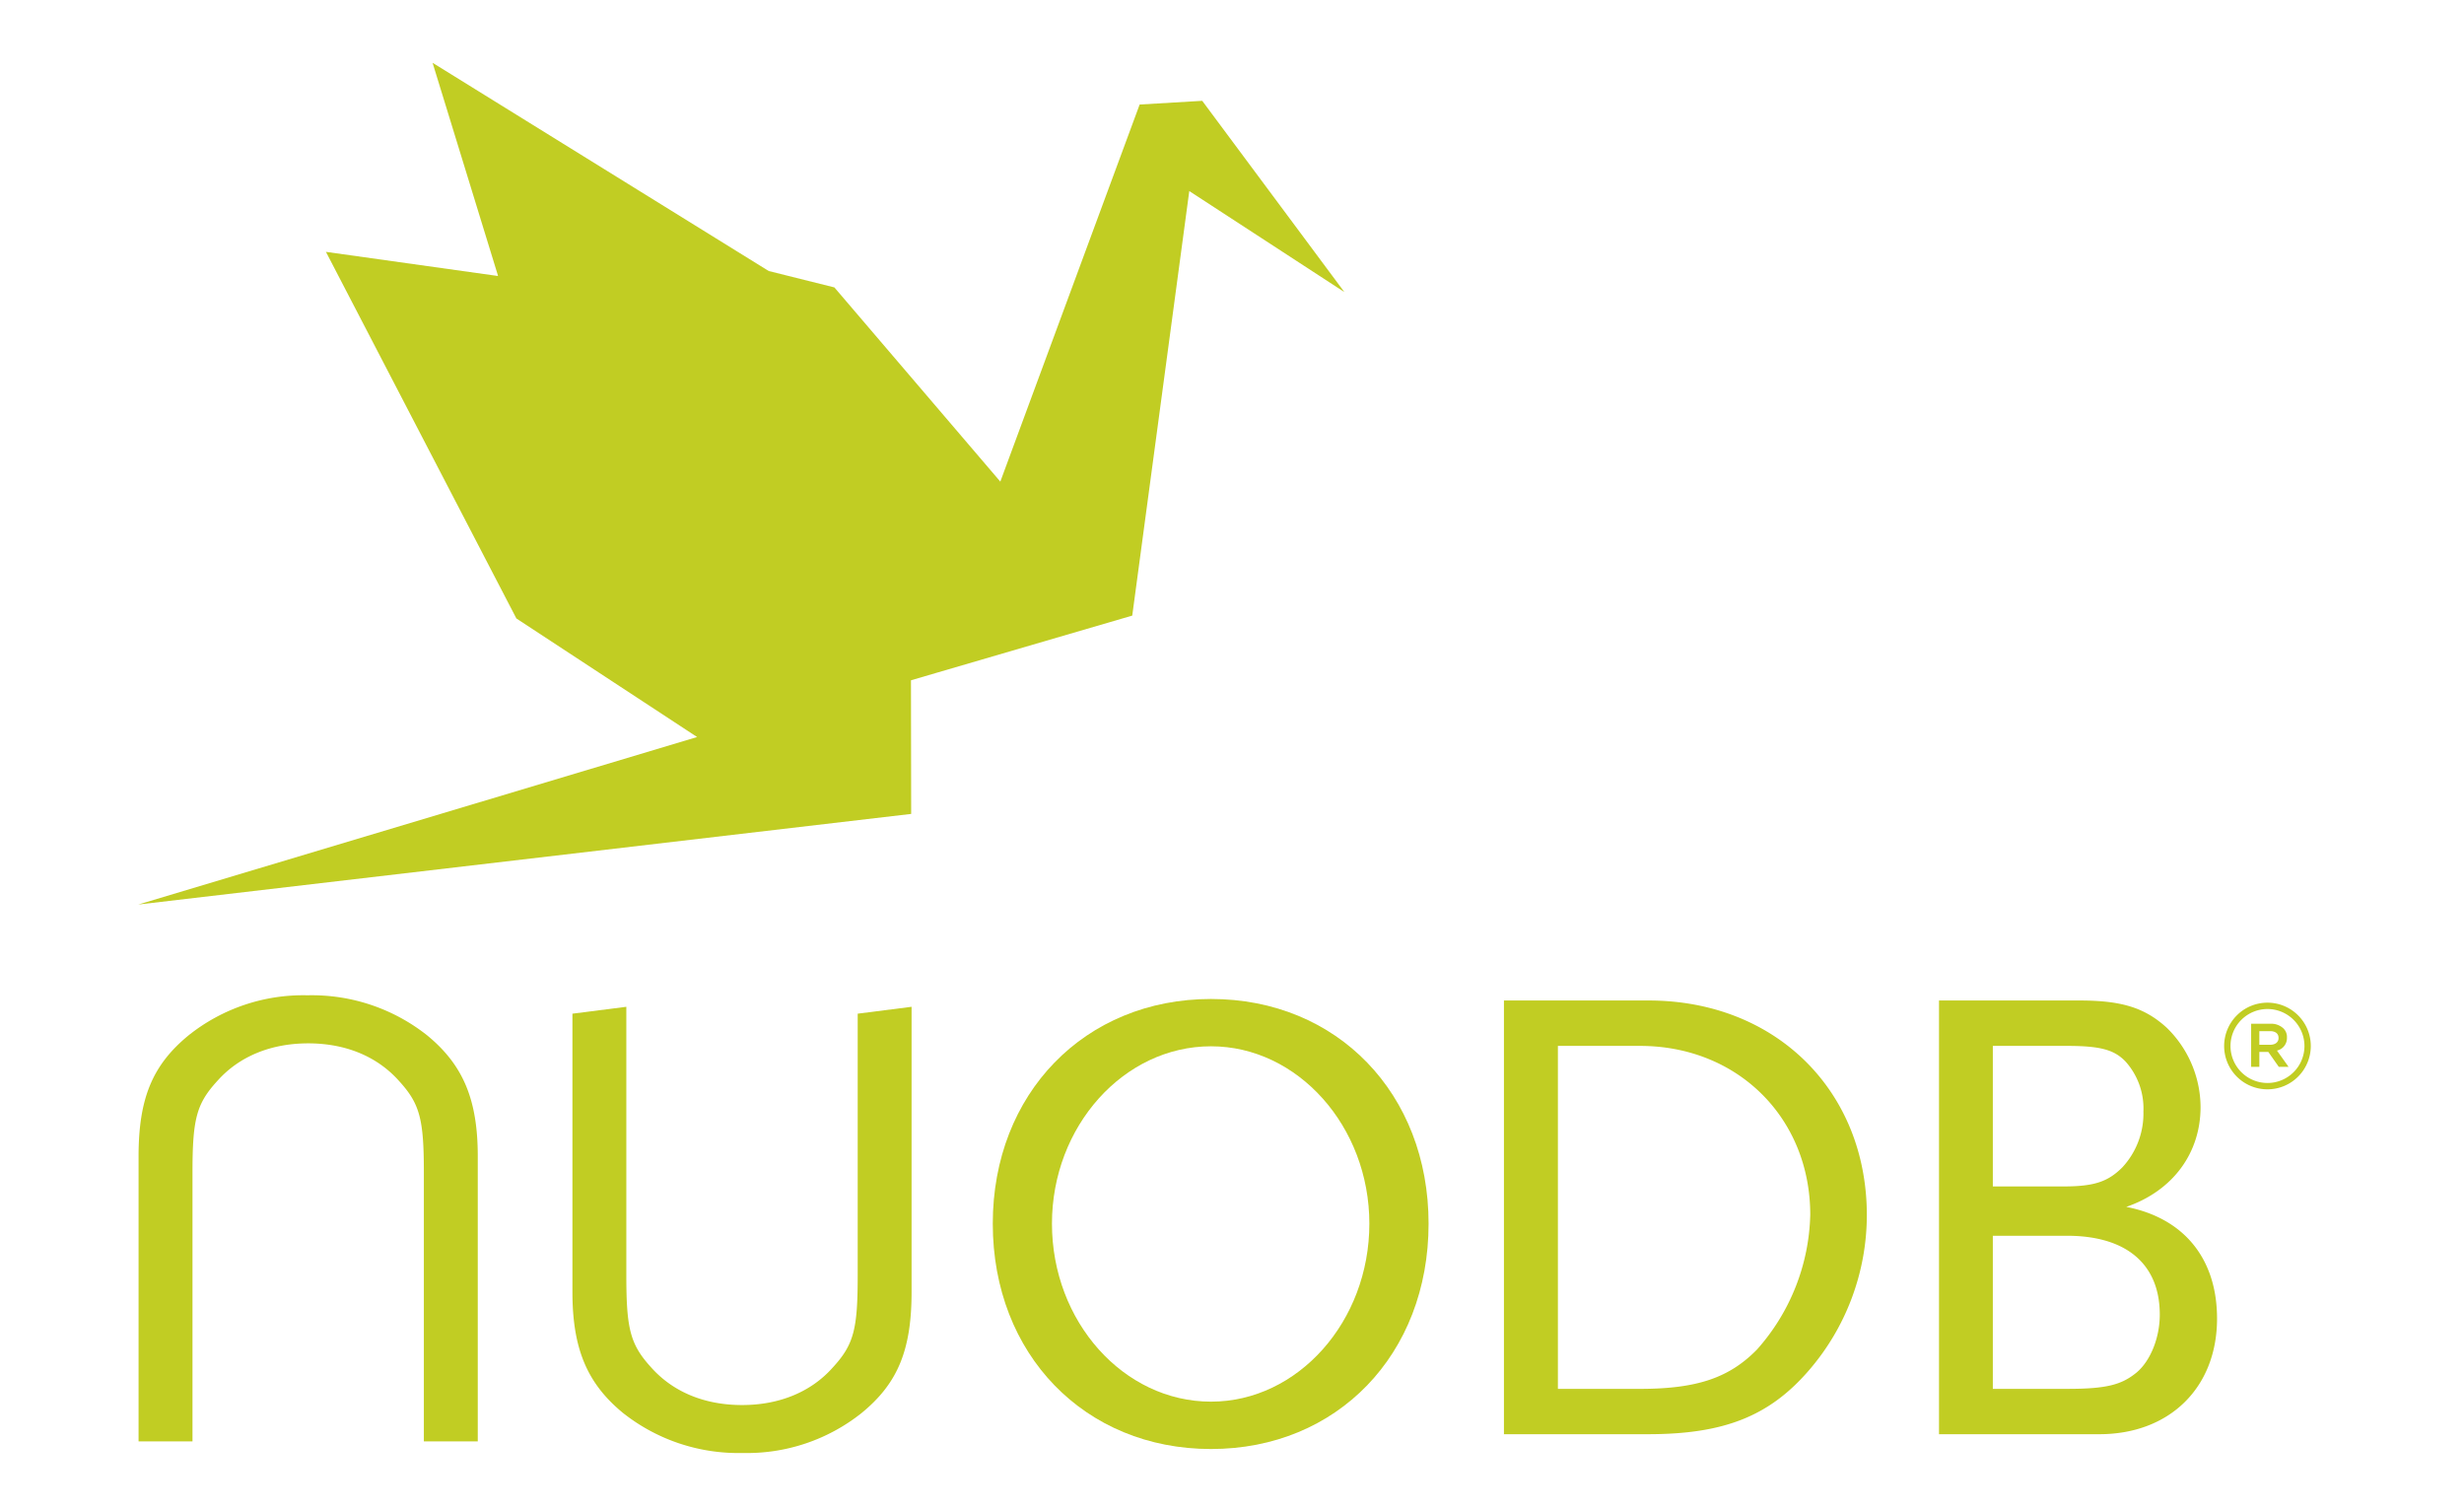
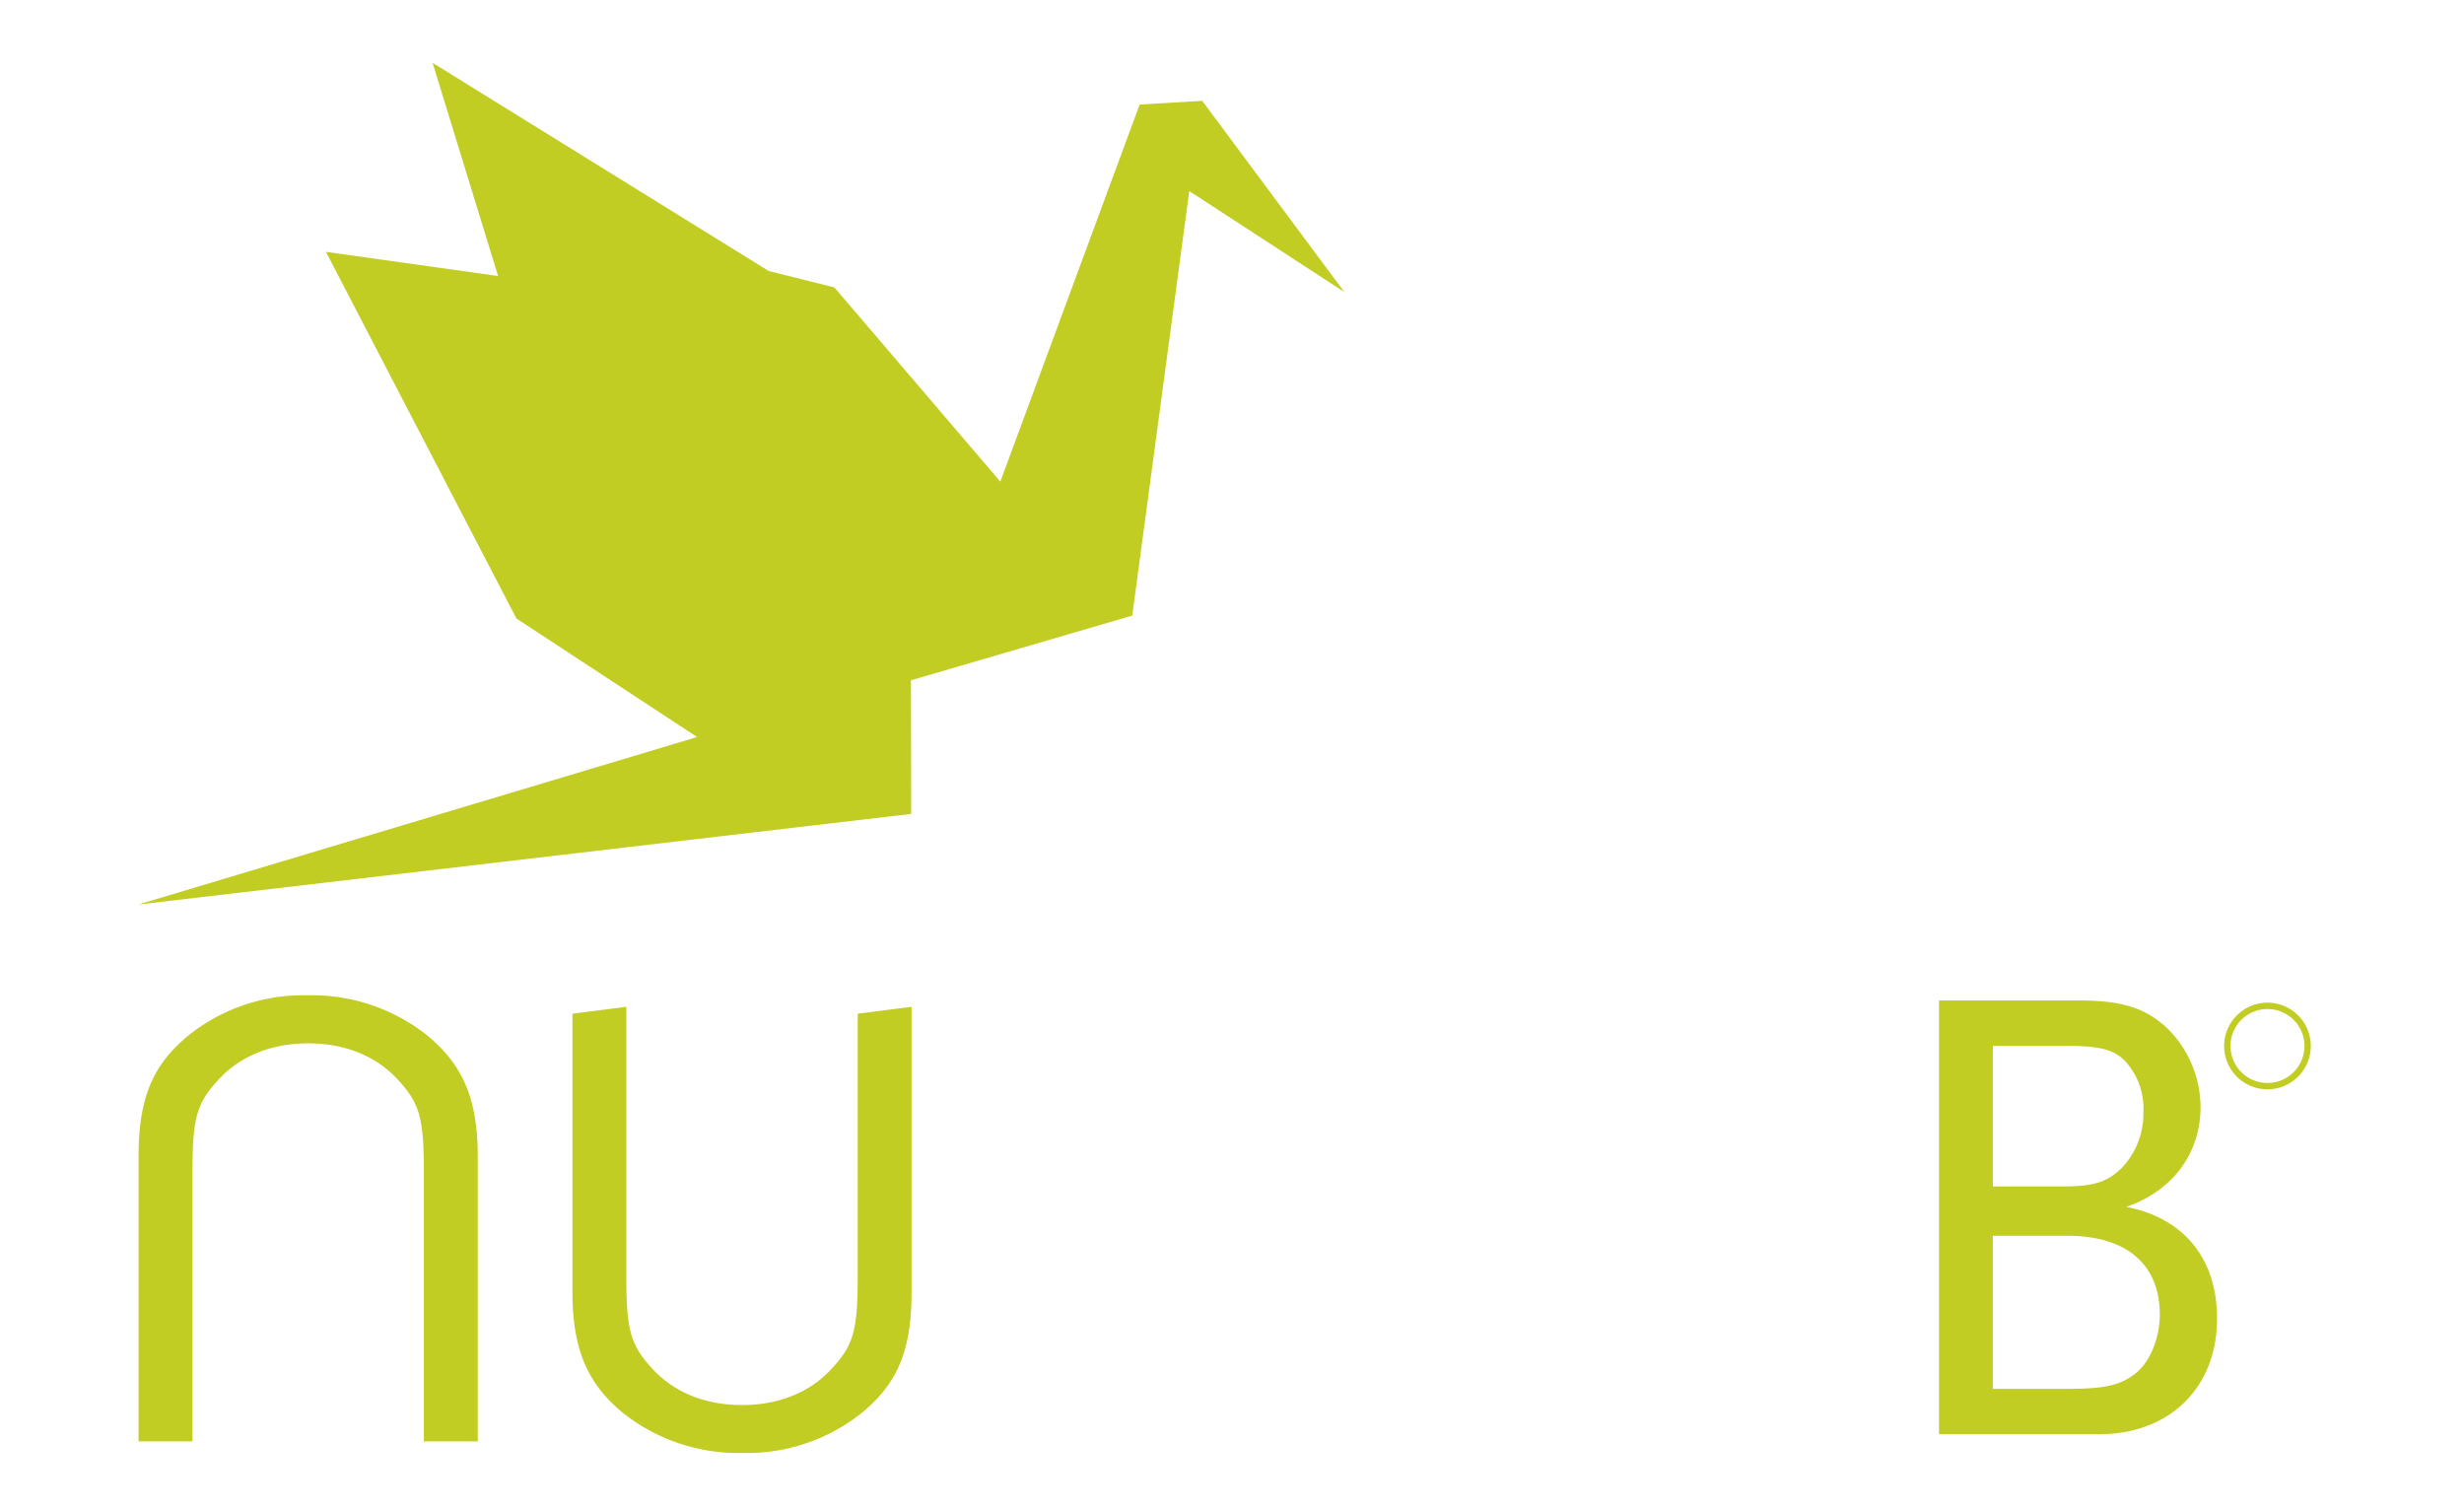
<svg xmlns="http://www.w3.org/2000/svg" id="Layer_1" data-name="Layer 1" viewBox="0 0 400 245">
  <defs>
    <style>.cls-1{fill:#c1cd23;}</style>
  </defs>
  <title>NuoDB</title>
  <path class="cls-1" d="M139.881,229.37a29.864,29.864,0,0,1-19.315,6.497,30.167,30.167,0,0,1-19.43-6.497c-5.853-4.811-8.209-10.47-8.209-19.648V164.553l8.75-1.118v43.628c0,8.742.651,11.203,4.049,14.933,3.536,3.96,8.642,6.087,14.734,6.087,6.067,0,11.213-2.127,14.726-6.087,3.424-3.73,4.051-6.19,4.051-14.933V164.553l8.746-1.118v46.287c0,9.404-2.222,14.837-8.103,19.648" />
  <path class="cls-1" d="M30.613,168.07a29.795,29.795,0,0,1,19.303-6.5,30.112,30.112,0,0,1,19.425,6.5c5.877,4.824,8.218,10.478,8.218,19.648v46.264h-8.75V190.377c0-8.749-.648-11.201-4.052-14.925-3.529-3.952-8.644-6.082-14.722-6.082-6.079,0-11.217,2.13-14.737,6.082-3.415,3.724-4.05,6.176-4.05,14.925v43.605H22.495v-46.264c0-9.397,2.241-14.824,8.118-19.648" />
-   <path class="cls-1" d="M196.591,235.223c-20.494,0-35.426-15.362-35.426-36.587,0-21.111,14.932-36.469,35.426-36.469s35.32,15.358,35.32,36.469c0,21.225-14.826,36.587-35.32,36.587m0-65.375c-14.193,0-25.818,13.011-25.818,28.788,0,15.905,11.625,28.897,25.818,28.897,14.088,0,25.707-12.992,25.707-28.897,0-15.777-11.619-28.788-25.707-28.788" />
-   <path class="cls-1" d="M293.548,222.575c-6.398,7.357-13.753,10.243-26.012,10.243H244.147V162.413h23.491c20.592,0,35.421,14.621,35.421,34.879a38.627,38.627,0,0,1-9.511,25.284m-27.322-52.792h-13.32v55.675h13.32c9.3,0,14.527-1.811,19.016-6.404a34.064,34.064,0,0,0,8.631-21.861c0-15.665-11.733-27.41-27.647-27.41" />
  <path class="cls-1" d="M340.795,232.818H314.774V162.413h22.835c6.811,0,10.555,1.176,14.082,4.373a18.086,18.086,0,0,1,5.543,12.906c0,7.581-4.586,13.657-12.063,16.224,9.393,1.82,14.74,8.433,14.74,18.139,0,11.191-7.7,18.764-19.115,18.764m4.272-60.484c-1.82-1.907-4.046-2.551-9.505-2.551H323.511v22.815H334.934c5.008,0,7.249-.748,9.593-3.089a12.843,12.843,0,0,0,3.43-9.071,11.419,11.419,0,0,0-2.888-8.105m-9.505,28.271H323.511v24.853h12.051c6.42,0,8.857-.655,11.316-2.677,2.245-1.915,3.735-5.644,3.735-9.378,0-8.217-5.443-12.799-15.051-12.799" />
  <path class="cls-1" d="M163.363,79.335l-.061-.085Z" />
  <polygon class="cls-1" points="195.166 16.366 185.007 16.97 162.39 78.183 135.452 46.656 124.795 43.996 70.223 10.194 80.81 44.648 80.838 44.804 52.911 40.883 83.829 100.396 113.169 119.644 22.442 146.835 147.918 132.125 147.885 110.435 152.178 109.177 183.807 99.932 193.065 31.017 218.243 47.411 195.166 16.366" />
-   <path class="cls-1" d="M365.445,166.188h3.12a2.91,2.91,0,0,1,2.122.757,1.945,1.945,0,0,1,.572,1.458v.036a2.081,2.081,0,0,1-1.623,2.105l1.883,2.639h-1.588l-1.697-2.417h-1.458v2.417H365.445Zm3.063,3.414c.868,0,1.385-.424,1.385-1.089v-.036c0-.702-.517-1.09-1.385-1.09h-1.733v2.214Z" />
  <path class="cls-1" d="M368.097,176.834a7.034,7.034,0,1,1,7.033-7.032,7.04,7.04,0,0,1-7.033,7.032Zm0-13.037a6.003,6.003,0,1,0,6.003,6.005,6.01,6.01,0,0,0-6.003-6.005Z" />
</svg>